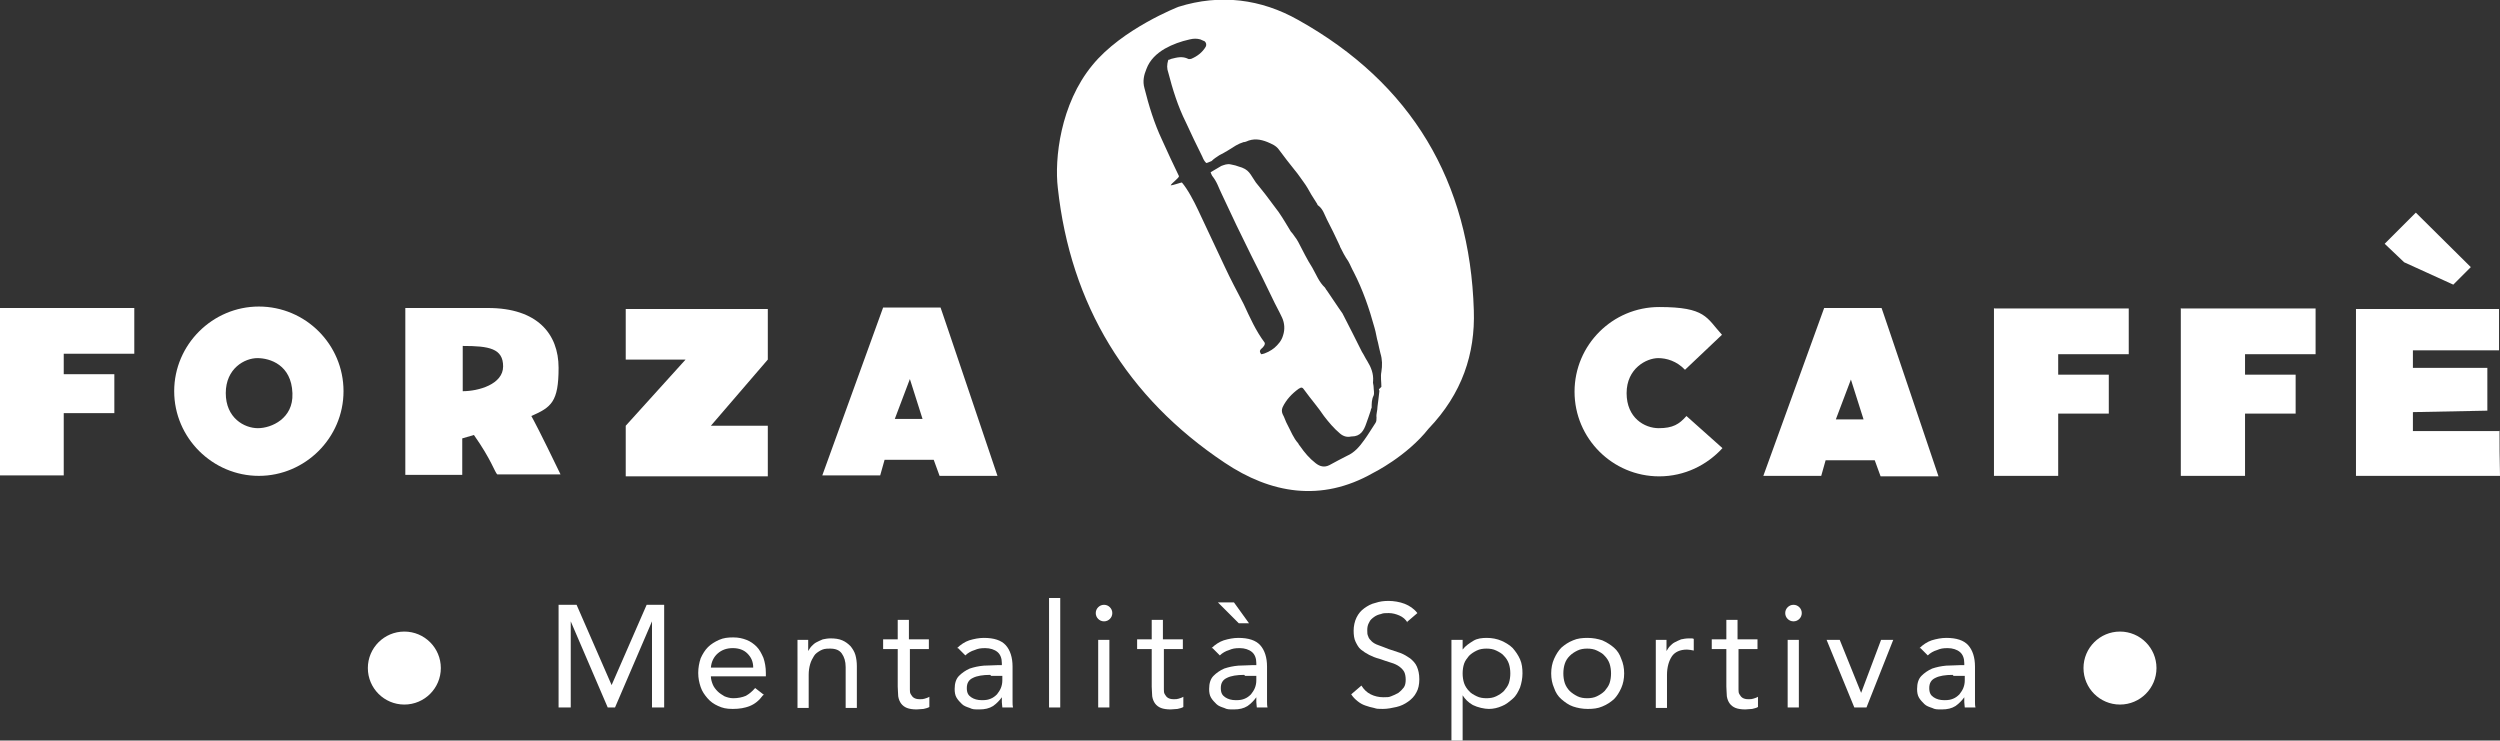
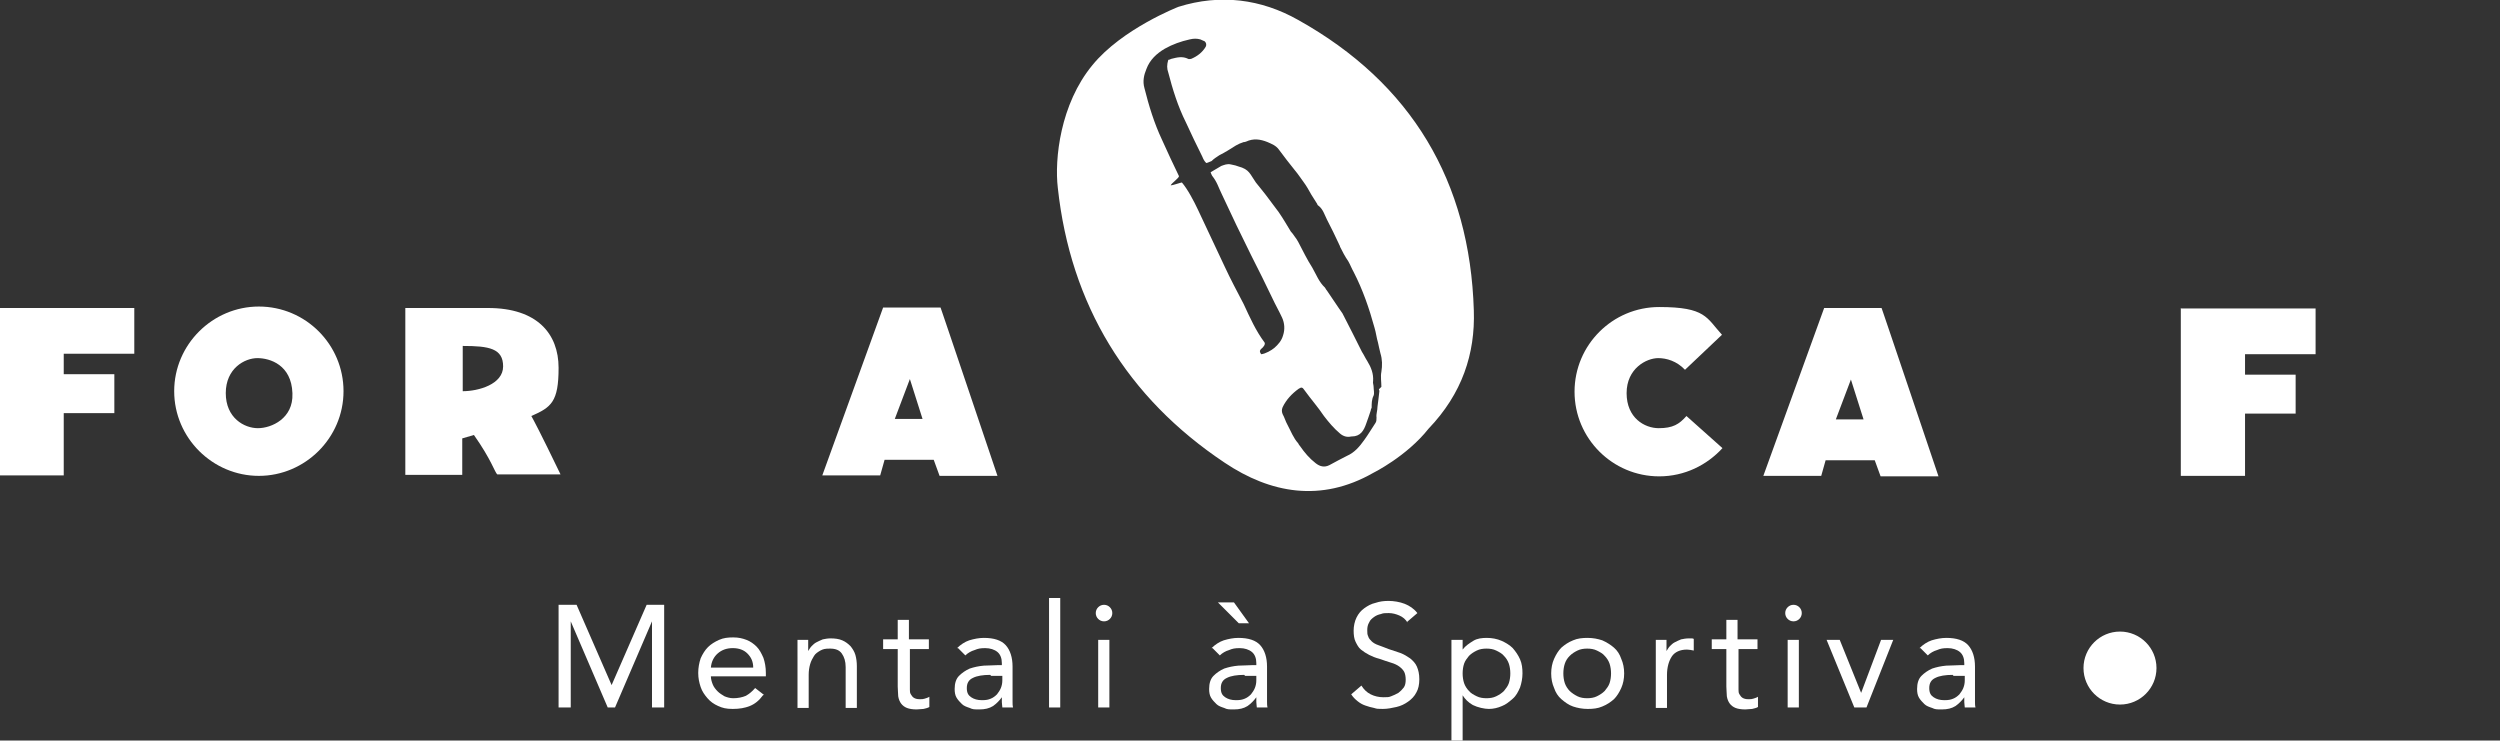
<svg xmlns="http://www.w3.org/2000/svg" id="Calque_1" data-name="Calque 1" version="1.1" viewBox="0 0 513.8 152.2">
  <rect x="0" y="0" width="513.8" height="152.2" fill="#333333" stroke="none" />
-   <circle cx="83.1" cy="137.3" r="7.5" style="fill: #fff; stroke-width: 0px;" />
  <circle cx="435.7" cy="137.3" r="7.5" style="fill: #fff; stroke-width: 0px;" />
  <g>
    <path d="M0,63.3h27.6v9.4h-14.5c0-.1,0,4.2,0,4.2h10.4v8h-10.4v12.8H0v-34.5Z" style="fill: #fff; stroke-width: 0px;" />
    <path d="M53.2,63c9.6,0,17.4,7.8,17.4,17.4s-7.9,17.4-17.4,17.4-17.4-7.8-17.4-17.4,7.9-17.4,17.4-17.4ZM60.1,80.8c-.2-5.8-4.6-7.2-7.2-7.2s-6.5,2.1-6.5,7.2,3.8,7.2,6.6,7.2,7.3-2,7.1-7.1Z" style="fill: #fff; stroke-width: 0px;" />
-     <path d="M83.2,63.3h17.1c10.1,0,14.5,5.3,14.5,12.3s-1.5,8.1-5.6,9.9c.5.9,1.7,3.1,6,12h-13c-.5-.4-1.2-3-4.8-8.1l-2.4.7v7.5h-11.7v-34.3ZM95.1,71.2v9.2c3.2,0,8.3-1.4,8.3-5.1s-2.9-4.2-8.3-4.2Z" style="fill: #fff; stroke-width: 0px;" />
-     <path d="M128.6,63.5h29.2v10.4l-11.7,13.6h11.7v10.4h-29.2v-10.4l12.3-13.6h-12.3v-10.4Z" style="fill: #fff; stroke-width: 0px;" />
+     <path d="M83.2,63.3h17.1c10.1,0,14.5,5.3,14.5,12.3s-1.5,8.1-5.6,9.9c.5.9,1.7,3.1,6,12h-13c-.5-.4-1.2-3-4.8-8.1l-2.4.7v7.5h-11.7v-34.3M95.1,71.2v9.2c3.2,0,8.3-1.4,8.3-5.1s-2.9-4.2-8.3-4.2Z" style="fill: #fff; stroke-width: 0px;" />
    <path d="M169,97.7l12.5-34.5h11.8c0-.1,11.7,34.6,11.7,34.6h-11.9l-1.2-3.3h-10.1s-.9,3.2-.9,3.2h-11.9ZM184,86.1h5.6l-2.6-8.2-3.1,8.2Z" style="fill: #fff; stroke-width: 0px;" />
  </g>
  <g>
    <path d="M346.6,85.5l7.4,6.6c-3.2,3.5-7.8,5.8-13,5.8-9.6,0-17.4-7.8-17.4-17.4s7.8-17.4,17.4-17.4,9.7,2.2,12.9,5.7l-7.6,7.2c-1.7-1.8-3.8-2.4-5.5-2.4-2.4,0-6.5,2.1-6.5,7.2s3.7,7.2,6.6,7.2,4.2-.8,5.7-2.5Z" style="fill: #fff; stroke-width: 0px;" />
    <path d="M362.4,97.8l12.5-34.5h11.8c0-.1,11.7,34.6,11.7,34.6h-11.9l-1.2-3.3h-10.1s-.9,3.2-.9,3.2h-11.9ZM377.4,86.2h5.6l-2.6-8.2-3.1,8.2Z" style="fill: #fff; stroke-width: 0px;" />
-     <path d="M409.9,63.4h27.6v9.4h-14.5c0-.1,0,4.2,0,4.2h10.4v8h-10.4v12.8h-13.2v-34.5Z" style="fill: #fff; stroke-width: 0px;" />
    <path d="M448.3,63.4h27.6v9.4h-14.5c0-.1,0,4.2,0,4.2h10.4v8h-10.4v12.8h-13.2v-34.5Z" style="fill: #fff; stroke-width: 0px;" />
-     <path d="M513.7,88.5c0,2.7,0,5.6.1,9.3h-29.6c0,0,0-34.3,0-34.3h29.4v8.5h-17.7v3.6h15.3s0,8.8,0,8.8l-15.3.3v3.9s17.7,0,17.7,0ZM507.8,54.9l-3.6,3.6-10.1-4.6-4-3.8,6.4-6.4,11.3,11.2Z" style="fill: #fff; stroke-width: 0px;" />
  </g>
  <path d="M302.9,63.8c-.8-26.5-12.8-46.7-36.1-59.7-7.6-4.3-16-5.4-24.6-2.7,0,0-11.6,4.5-17.7,12-6.6,8-7.8,19.3-7.1,25.2,2.6,24,14.2,43.1,34.3,56.5,9.4,6.3,19.8,8.2,30.5,2.1,0,0,6.9-3.4,11.4-9.1,6.9-7.2,9.6-15.4,9.3-24.3ZM283.4,80c0,.1,0,.2.1.3-.1,1.2-.3,2.3-.4,3.3,0,.8-.3,1.5-.2,2.2,0,.4,0,.8-.2,1.1-.8,1.2-1.5,2.4-2.3,3.5-1,1.4-2,2.6-3.6,3.3-1.2.6-2.3,1.2-3.6,1.9-1,.5-1.9.3-2.8-.4-1.3-1-2.3-2.2-3.2-3.5-.2-.2-.3-.4-.4-.6-1-1.1-1.5-2.5-2.2-3.8-.4-.7-.6-1.5-1-2.2-.2-.5-.2-.9,0-1.4.7-1.5,1.9-2.8,3.3-3.8.6-.4.8-.3,1.2.3,1.3,1.8,2.8,3.5,4,5.3,1,1.3,2,2.5,3.3,3.6.7.6,1.5.8,2.3.6q0,0,.1,0c1.8,0,2.5-1.2,3-2.7.3-.8.6-1.7.9-2.6,0-.2.1-.4.2-.6,0-.9,0-1.7.4-2.5.2-.5,0-1.2,0-1.8,0-.4-.2-.8-.1-1.2.1-1.5-.4-2.8-1.2-4.1-.4-.6-.7-1.3-1.1-1.9-1.3-2.6-2.6-5.2-4-7.9-.2-.3-.5-.7-.7-1-.9-1.3-1.7-2.5-2.5-3.7-.2-.2-.3-.5-.4-.6-1.2-1.1-1.8-2.7-2.6-4.1-1.1-1.7-2-3.6-2.9-5.3-.2-.4-.5-.8-.8-1.2-.2-.3-.4-.6-.7-.9-.8-1.3-1.6-2.7-2.5-4-.9-1.2-1.8-2.4-2.7-3.6-.6-.8-1.3-1.6-2-2.5-1.2-1.7-1.3-2.7-3.6-3.3-.6-.2-.5-.2-1.5-.4-.8-.2-1.4.1-2,.3-.7.4-1.9,1.1-2.2,1.3.1.3.2.5.3.7,1.1,1.4,1.3,2.4,2,3.8,2,4.3,4,8.5,6.1,12.7,1.5,2.9,2.9,5.8,4.3,8.7.6,1.3,1.4,2.7,2,4,.5,1.1.6,2.4.2,3.6-.3,1.1-1,1.9-1.8,2.6-.6.5-1.8,1.2-2.7,1.3-.3-.4-.4-.7,0-1.1.4-.3.9-.9.7-1.3-1.8-2.4-3-5.1-4.3-7.9-1.3-2.5-2.7-5.1-3.9-7.7-1.8-3.9-3.7-7.8-5.5-11.7-.8-1.7-2.1-4.2-3.3-5.6-.2,0-1.9.6-2.3.6.1-.4,1.7-1.5,1.7-1.9-1.3-2.7-2.2-4.6-3.5-7.5-1.6-3.4-2.7-7-3.6-10.6-.4-1.4-.1-2.7.4-3.9.7-1.9,2.1-3.2,3.8-4.2,1.6-.9,3.3-1.5,5.1-1.9.8-.2,1.5-.2,2.2,0,.3.1.6.3.9.4.3.3.4.7.2,1.1-.7,1.2-1.8,2-3,2.5-.2,0-.5.1-.6,0-1.2-.6-2.3-.3-3.5,0-.1,0-.3.2-.6.2-.3,1-.3,1.8,0,2.6.9,3.5,2,7,3.6,10.2,1.1,2.4,2.2,4.7,3.4,7.1.2.5.4.9.8,1.3.2,0,.6-.2,1.1-.4.5-.5,1-.8,1.6-1.2,1.2-.6,2.3-1.3,3.4-2,.5-.3,1-.5,1.6-.7.1,0,.3,0,.5-.1,1.5-.7,2.9-.5,4.4.1.9.4,1.7.7,2.3,1.5,1.1,1.5,2.2,2.9,3.4,4.4.6.7,1.1,1.5,1.7,2.3.6.8,1.1,1.7,1.6,2.6.4.6.8,1.3,1.2,1.9,0,.1.1.3.3.4.9.7,1.2,1.8,1.7,2.8.9,1.7,1.7,3.4,2.5,5.1,0,.1.2.3.2.5.5,1,1,2,1.7,3,.4.7.7,1.5,1.1,2.2,1.9,3.7,3.2,7.5,4.3,11.5.3,1,.4,2,.7,3,.2.8.3,1.5.5,2.2.4,1.3.4,2.5.2,3.8-.2,1,0,2.1,0,3.1Z" style="fill: #fff; stroke-width: 0px;" />
  <g>
    <path d="M114.8,124.3h3.7l7.2,16.5h0l7.2-16.5h3.6v21.1h-2.5v-17.7h0l-7.6,17.7h-1.5l-7.6-17.7h0v17.7h-2.5v-21.1Z" style="fill: #fff; stroke-width: 0px;" />
    <path d="M156.8,142.9c-.8,1.1-1.7,1.8-2.7,2.2s-2.1.6-3.5.6-2.1-.2-3-.6c-.9-.4-1.6-.9-2.2-1.6-.6-.7-1.1-1.4-1.4-2.3-.3-.9-.5-1.8-.5-2.9s.2-2.1.5-3c.4-.9.9-1.7,1.5-2.3.6-.6,1.4-1.1,2.3-1.5.9-.4,1.8-.5,2.9-.5s1.9.2,2.7.5c.8.3,1.5.8,2.1,1.4s1,1.4,1.4,2.3c.3.9.5,1.9.5,3.1v.7h-11.3c0,.6.2,1.2.4,1.7.2.5.6,1,1,1.4s.9.7,1.4,1c.5.2,1.1.4,1.8.4,1,0,1.9-.2,2.6-.5.7-.4,1.3-.9,1.9-1.6l1.8,1.4ZM154.8,137.2c0-1.2-.4-2.1-1.2-2.9-.7-.7-1.7-1.1-3-1.1s-2.3.4-3.1,1.1c-.8.7-1.3,1.7-1.4,2.9h8.8Z" style="fill: #fff; stroke-width: 0px;" />
    <path d="M163.9,134.8c0-.6,0-1.2,0-1.8s0-1.1,0-1.5h2.2c0,.4,0,.8,0,1.1,0,.4,0,.8,0,1.2h0c.2-.3.4-.7.7-1,.3-.3.6-.6,1-.8.4-.2.8-.4,1.3-.6.5-.1,1-.2,1.6-.2.9,0,1.7.1,2.4.4.7.3,1.2.7,1.7,1.2.4.5.8,1.1,1,1.8.2.7.3,1.5.3,2.3v8.6h-2.3v-8.4c0-1.2-.3-2.1-.8-2.8-.5-.7-1.3-1-2.4-1s-1.4.1-2,.4c-.5.3-1,.6-1.3,1.1-.3.5-.6,1-.8,1.7s-.3,1.4-.3,2.2v6.8h-2.3v-10.6Z" style="fill: #fff; stroke-width: 0px;" />
    <path d="M191.1,133.4h-4.1v7c0,.5,0,.9,0,1.3s0,.7.2,1,.3.5.6.7c.3.2.7.3,1.2.3s.7,0,1-.1.7-.2,1-.4v2.1c-.3.2-.8.3-1.2.4-.5,0-.9.1-1.4.1-.8,0-1.5-.1-2-.3-.5-.2-.9-.5-1.2-.9-.3-.4-.5-.9-.6-1.5,0-.6-.1-1.2-.1-2v-7.7h-3v-2h3v-4h2.3v4h4.1v2Z" style="fill: #fff; stroke-width: 0px;" />
    <path d="M196.7,133.2c.7-.7,1.6-1.3,2.5-1.6,1-.3,2-.5,3-.5,2.1,0,3.6.5,4.5,1.5s1.4,2.5,1.4,4.4v6c0,.4,0,.8,0,1.2,0,.4,0,.8.1,1.2h-2.2c0-.3-.1-.7-.1-1.1,0-.4,0-.7,0-1h0c-.5.7-1.1,1.3-1.8,1.8-.8.5-1.7.7-2.8.7s-1.4,0-2-.3c-.6-.2-1.2-.4-1.6-.8s-.8-.8-1.1-1.3c-.3-.5-.4-1.1-.4-1.8,0-1.2.3-2.1.9-2.7s1.3-1.1,2.2-1.5c.9-.3,1.8-.5,2.9-.6,1,0,2-.1,2.8-.1h.9v-.4c0-1-.3-1.8-.9-2.3-.6-.5-1.5-.8-2.5-.8s-1.5.1-2.2.4c-.7.2-1.4.6-1.9,1.1l-1.5-1.5ZM203.5,138.7c-1.5,0-2.7.2-3.5.6-.9.4-1.3,1.1-1.3,2.1s.3,1.5.9,1.9c.6.4,1.3.6,2.2.6s1.3-.1,1.8-.3.9-.5,1.3-.9c.3-.4.6-.8.8-1.3s.3-1,.3-1.6v-.9h-2.3Z" style="fill: #fff; stroke-width: 0px;" />
    <path d="M215.6,122.9h2.3v22.5h-2.3v-22.5Z" style="fill: #fff; stroke-width: 0px;" />
    <path d="M225.2,126c0-.5.2-.9.5-1.2.3-.3.7-.5,1.2-.5s.9.2,1.2.5.5.7.5,1.2-.2.9-.5,1.2c-.3.3-.7.5-1.2.5s-.9-.2-1.2-.5c-.3-.3-.5-.7-.5-1.2ZM225.7,131.5h2.3v13.9h-2.3v-13.9Z" style="fill: #fff; stroke-width: 0px;" />
-     <path d="M243.3,133.4h-4.1v7c0,.5,0,.9,0,1.3s0,.7.2,1,.3.5.6.7c.3.2.7.3,1.2.3s.7,0,1-.1.7-.2,1-.4v2.1c-.3.2-.8.3-1.2.4-.5,0-.9.1-1.4.1-.8,0-1.5-.1-2-.3-.5-.2-.9-.5-1.2-.9-.3-.4-.5-.9-.6-1.5,0-.6-.1-1.2-.1-2v-7.7h-3v-2h3v-4h2.3v4h4.1v2Z" style="fill: #fff; stroke-width: 0px;" />
    <path d="M249,133.2c.7-.7,1.6-1.3,2.5-1.6,1-.3,2-.5,3-.5,2.1,0,3.6.5,4.5,1.5s1.4,2.5,1.4,4.4v6c0,.4,0,.8,0,1.2,0,.4,0,.8.1,1.2h-2.2c0-.3-.1-.7-.1-1.1,0-.4,0-.7,0-1h0c-.5.7-1.1,1.3-1.8,1.8-.8.5-1.7.7-2.8.7s-1.4,0-2-.3c-.6-.2-1.2-.4-1.6-.8s-.8-.8-1.1-1.3c-.3-.5-.4-1.1-.4-1.8,0-1.2.3-2.1.9-2.7s1.3-1.1,2.2-1.5c.9-.3,1.8-.5,2.9-.6,1,0,2-.1,2.8-.1h.9v-.4c0-1-.3-1.8-.9-2.3-.6-.5-1.5-.8-2.5-.8s-1.5.1-2.2.4c-.7.2-1.4.6-1.9,1.1l-1.5-1.5ZM256.7,128.1h-2.1l-4.3-4.3h3.3l3.1,4.3ZM255.7,138.7c-1.5,0-2.7.2-3.5.6-.9.4-1.3,1.1-1.3,2.1s.3,1.5.9,1.9c.6.4,1.3.6,2.2.6s1.3-.1,1.8-.3.9-.5,1.3-.9c.3-.4.6-.8.8-1.3s.3-1,.3-1.6v-.9h-2.3Z" style="fill: #fff; stroke-width: 0px;" />
    <path d="M289.3,128c-.4-.7-1-1.2-1.7-1.5-.7-.3-1.4-.5-2.2-.5s-1.1,0-1.6.2c-.5.1-1,.3-1.4.6-.4.3-.8.6-1,1.1-.3.5-.4,1-.4,1.6s0,.9.2,1.3c.1.4.4.7.7,1s.8.6,1.4.8,1.3.5,2.1.8c.8.3,1.6.5,2.4.8s1.4.7,2,1.1c.6.5,1.1,1,1.4,1.7.3.7.5,1.5.5,2.6s-.2,2-.6,2.7c-.4.8-1,1.4-1.7,1.9s-1.5.9-2.4,1.1c-.9.2-1.8.4-2.8.4s-1.2,0-1.8-.2c-.6-.1-1.2-.3-1.8-.5-.6-.2-1.1-.5-1.6-.9-.5-.4-.9-.8-1.3-1.4l2.1-1.8c.5.8,1.1,1.4,1.9,1.8s1.7.6,2.6.6,1.1,0,1.6-.2c.5-.2,1-.4,1.5-.7.4-.3.8-.7,1.1-1.1s.4-1,.4-1.6-.1-1.2-.3-1.6c-.2-.4-.6-.8-1-1.1s-1-.6-1.7-.8c-.7-.2-1.5-.5-2.4-.8-.8-.2-1.5-.5-2.1-.8-.6-.3-1.2-.7-1.7-1.1-.5-.4-.8-1-1.1-1.6-.3-.6-.4-1.4-.4-2.3s.2-1.9.6-2.7c.4-.8.9-1.4,1.6-1.9.7-.5,1.4-.9,2.3-1.1.9-.3,1.7-.4,2.7-.4s2.3.2,3.3.6c1,.4,1.9,1,2.6,1.9l-2.1,1.8Z" style="fill: #fff; stroke-width: 0px;" />
    <path d="M298.3,131.5h2.3v2h0c.6-.8,1.4-1.3,2.2-1.8s1.8-.6,2.8-.6,2.1.2,3,.6c.9.4,1.7.9,2.3,1.5.6.7,1.1,1.4,1.5,2.3.4.9.5,1.9.5,2.9s-.2,2-.5,2.9c-.4.9-.8,1.7-1.5,2.3s-1.4,1.2-2.2,1.5c-.9.4-1.8.6-2.7.6s-2.3-.3-3.3-.8c-.9-.5-1.6-1.2-2.1-2h0v9.3h-2.3v-20.7ZM300.6,138.4c0,.7.1,1.4.3,2,.2.6.6,1.2,1,1.6.4.5,1,.8,1.6,1.1s1.3.4,2,.4,1.4-.1,2-.4,1.1-.6,1.6-1.1c.4-.5.8-1,1-1.6.2-.6.3-1.3.3-2s-.1-1.4-.3-2c-.2-.6-.6-1.2-1-1.6-.4-.5-1-.8-1.6-1.1-.6-.3-1.3-.4-2-.4s-1.4.1-2,.4c-.6.3-1.1.6-1.6,1.1-.4.5-.8,1-1,1.6-.2.6-.3,1.3-.3,2Z" style="fill: #fff; stroke-width: 0px;" />
    <path d="M318.8,138.4c0-1.1.2-2.1.6-3,.4-.9.9-1.7,1.5-2.3.7-.6,1.4-1.1,2.4-1.5.9-.4,1.9-.5,3-.5s2.1.2,3,.5c.9.4,1.7.9,2.4,1.5.7.6,1.2,1.4,1.5,2.3.4.9.6,1.9.6,3s-.2,2.1-.6,3c-.4.9-.9,1.7-1.5,2.3-.7.6-1.4,1.1-2.4,1.5-.9.4-1.9.5-3,.5s-2.1-.2-3-.5-1.7-.9-2.4-1.5c-.7-.6-1.2-1.4-1.5-2.3-.4-.9-.6-1.9-.6-3ZM321.3,138.4c0,.7.1,1.4.3,2s.6,1.2,1,1.6,1,.8,1.6,1.1c.6.3,1.3.4,2,.4s1.4-.1,2-.4c.6-.3,1.1-.6,1.6-1.1.4-.5.8-1,1-1.6s.3-1.3.3-2-.1-1.4-.3-2-.6-1.2-1-1.6c-.4-.5-1-.8-1.6-1.1-.6-.3-1.3-.4-2-.4s-1.4.1-2,.4c-.6.3-1.1.6-1.6,1.1s-.8,1-1,1.6-.3,1.3-.3,2Z" style="fill: #fff; stroke-width: 0px;" />
    <path d="M340.3,134.8c0-.6,0-1.2,0-1.8s0-1.1,0-1.5h2.2c0,.4,0,.8,0,1.1,0,.4,0,.8,0,1.2h0c.2-.3.4-.7.7-1,.3-.3.6-.6,1-.8.4-.2.8-.4,1.3-.6.5-.1,1-.2,1.6-.2s.3,0,.5,0c.2,0,.3,0,.5.1v2.4c-.5-.1-1-.2-1.4-.2-1.4,0-2.5.5-3.1,1.4-.6.9-1,2.2-1,3.8v6.8h-2.3v-10.6Z" style="fill: #fff; stroke-width: 0px;" />
    <path d="M361.4,133.4h-4.1v7c0,.5,0,.9,0,1.3s0,.7.2,1,.3.5.6.7c.3.2.7.3,1.2.3s.7,0,1-.1.7-.2,1-.4v2.1c-.3.2-.8.3-1.2.4-.5,0-.9.1-1.4.1-.8,0-1.5-.1-2-.3-.5-.2-.9-.5-1.2-.9-.3-.4-.5-.9-.6-1.5,0-.6-.1-1.2-.1-2v-7.7h-3v-2h3v-4h2.3v4h4.1v2Z" style="fill: #fff; stroke-width: 0px;" />
    <path d="M366.9,126c0-.5.2-.9.5-1.2.3-.3.7-.5,1.2-.5s.9.2,1.2.5.5.7.5,1.2-.2.9-.5,1.2c-.3.3-.7.5-1.2.5s-.9-.2-1.2-.5c-.3-.3-.5-.7-.5-1.2ZM367.4,131.5h2.3v13.9h-2.3v-13.9Z" style="fill: #fff; stroke-width: 0px;" />
    <path d="M383.7,145.4h-2.6l-5.7-13.9h2.7l4.4,10.9h0l4.1-10.9h2.5l-5.5,13.9Z" style="fill: #fff; stroke-width: 0px;" />
    <path d="M394.5,133.2c.7-.7,1.6-1.3,2.5-1.6,1-.3,2-.5,3-.5,2.1,0,3.6.5,4.5,1.5s1.4,2.5,1.4,4.4v6c0,.4,0,.8,0,1.2,0,.4,0,.8.1,1.2h-2.2c0-.3-.1-.7-.1-1.1,0-.4,0-.7,0-1h0c-.5.7-1.1,1.3-1.8,1.8-.8.5-1.7.7-2.8.7s-1.4,0-2-.3c-.6-.2-1.2-.4-1.6-.8s-.8-.8-1.1-1.3c-.3-.5-.4-1.1-.4-1.8,0-1.2.3-2.1.9-2.7s1.3-1.1,2.2-1.5c.9-.3,1.8-.5,2.9-.6,1,0,2-.1,2.8-.1h.9v-.4c0-1-.3-1.8-.9-2.3-.6-.5-1.5-.8-2.5-.8s-1.5.1-2.2.4c-.7.2-1.4.6-1.9,1.1l-1.5-1.5ZM401.3,138.7c-1.5,0-2.7.2-3.5.6-.9.4-1.3,1.1-1.3,2.1s.3,1.5.9,1.9c.6.4,1.3.6,2.2.6s1.3-.1,1.8-.3.9-.5,1.3-.9c.3-.4.6-.8.8-1.3s.3-1,.3-1.6v-.9h-2.3Z" style="fill: #fff; stroke-width: 0px;" />
  </g>
</svg>